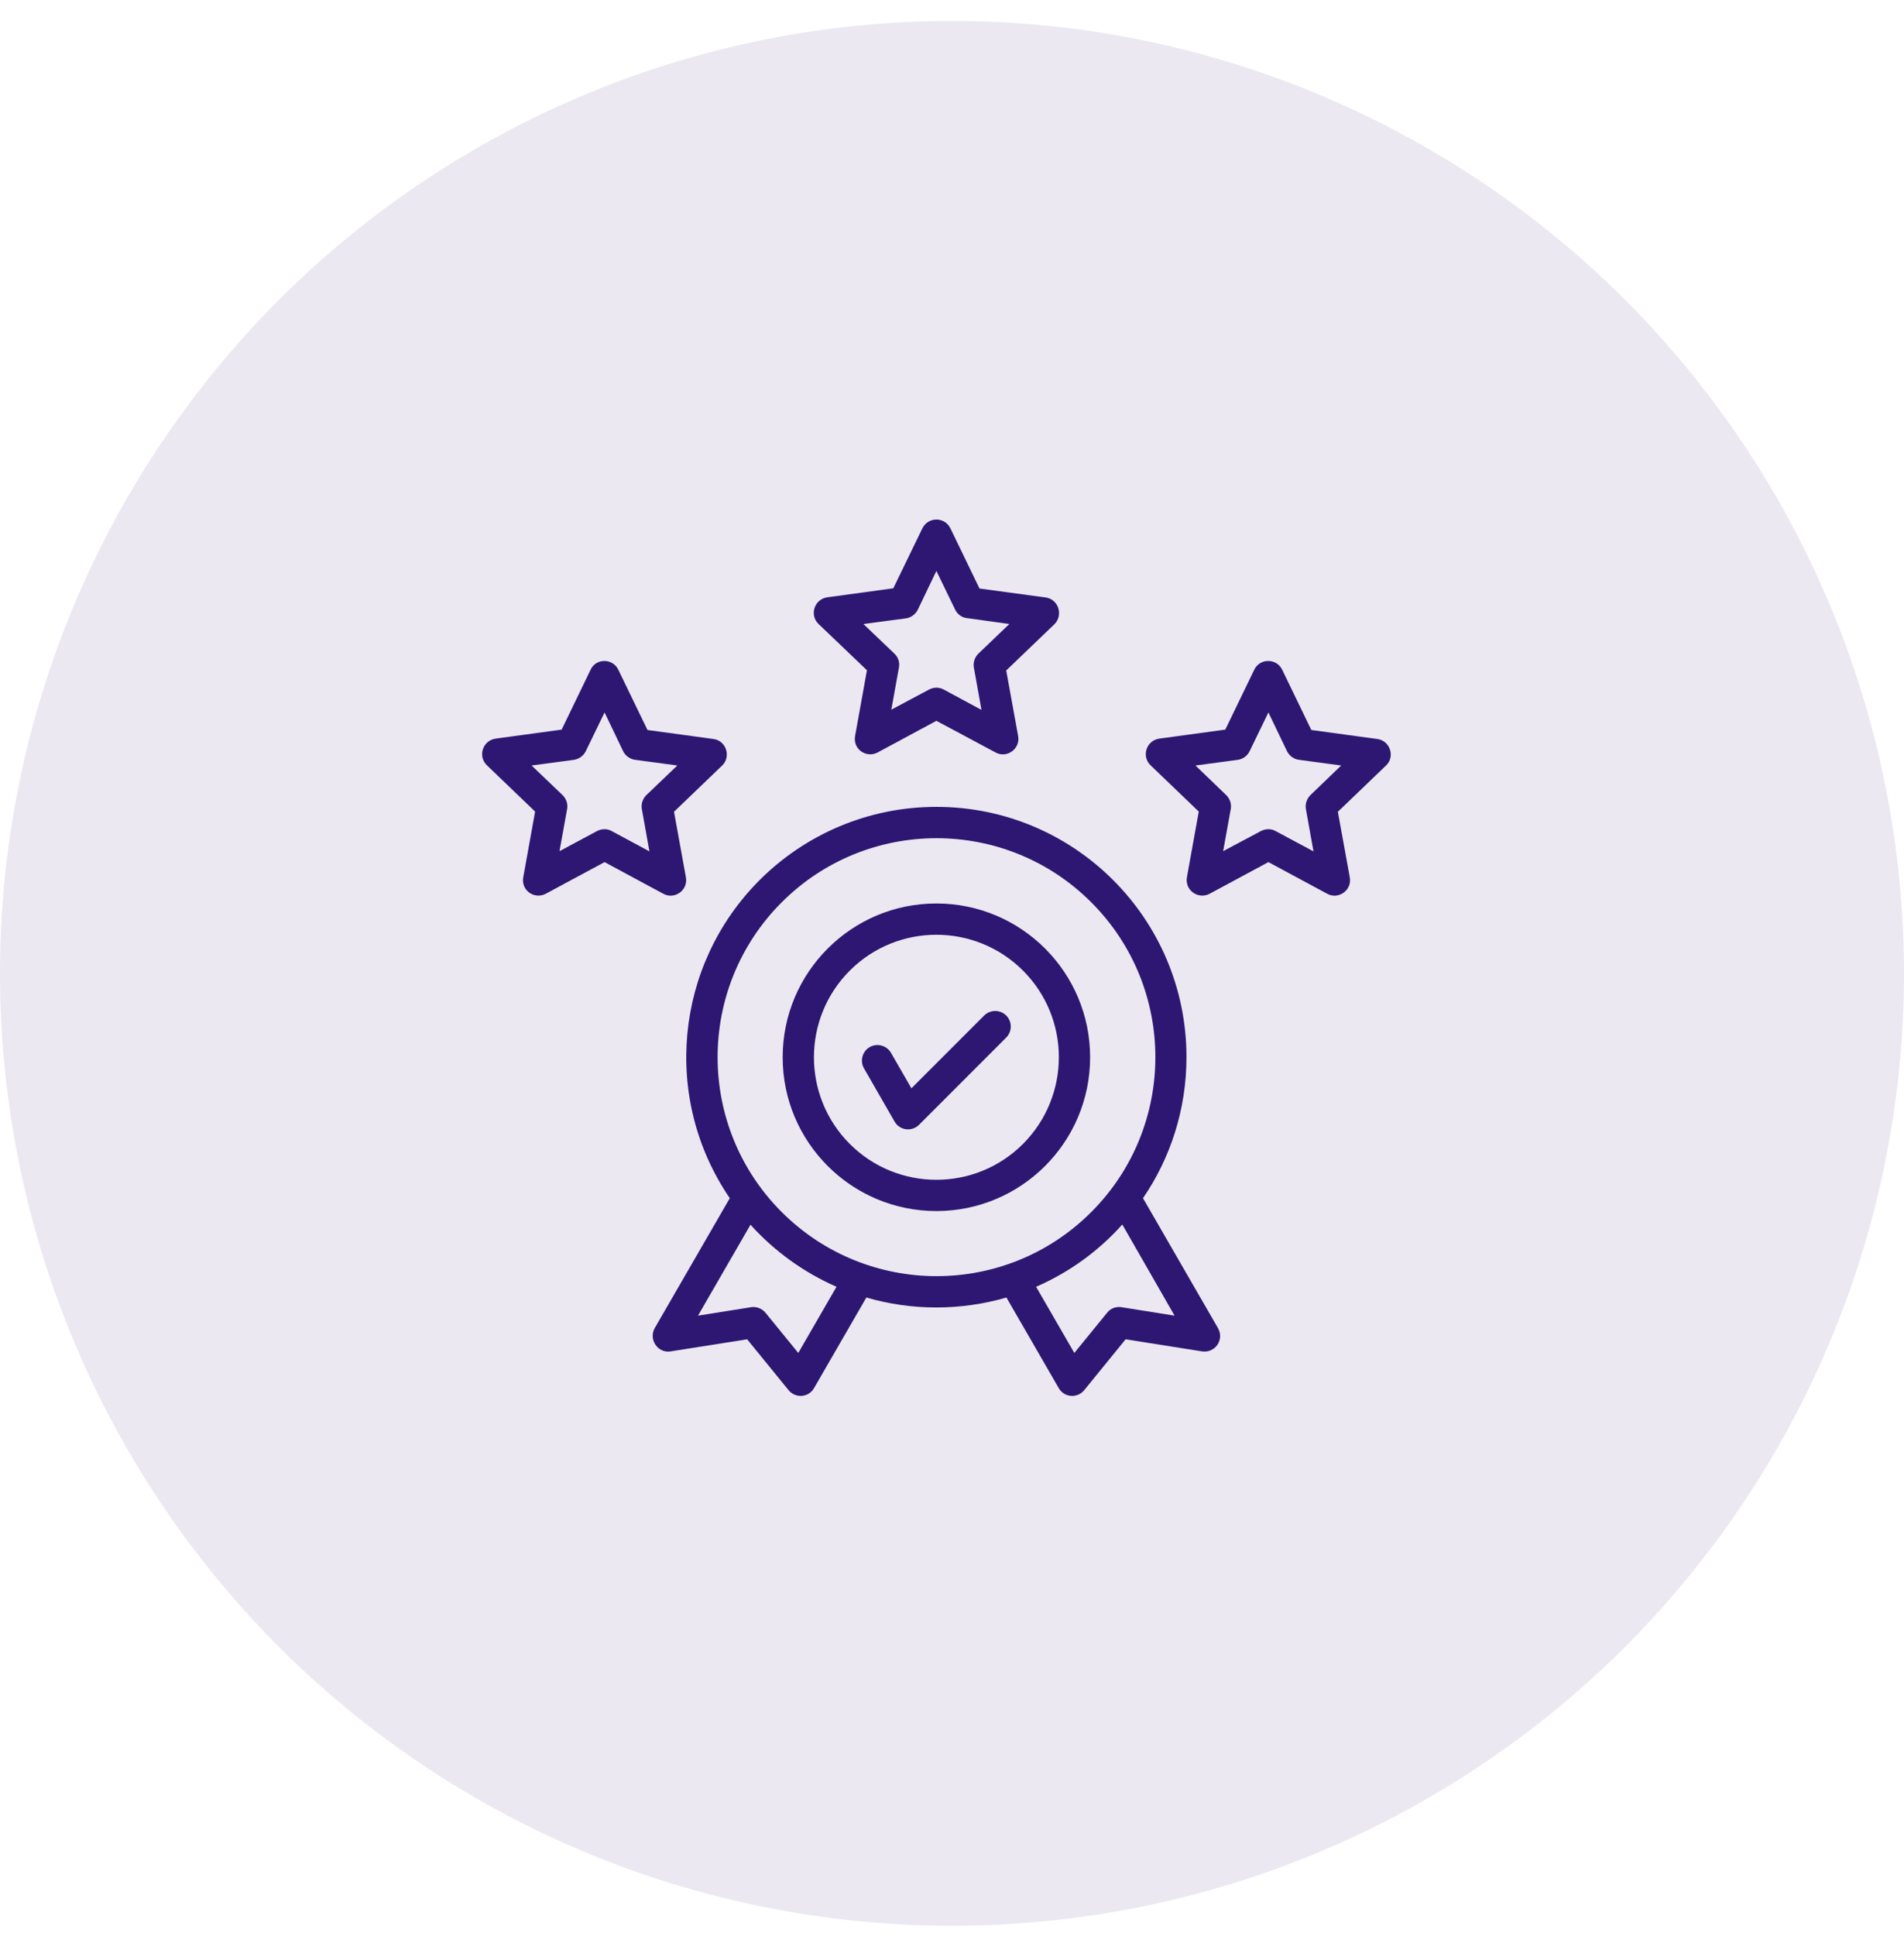
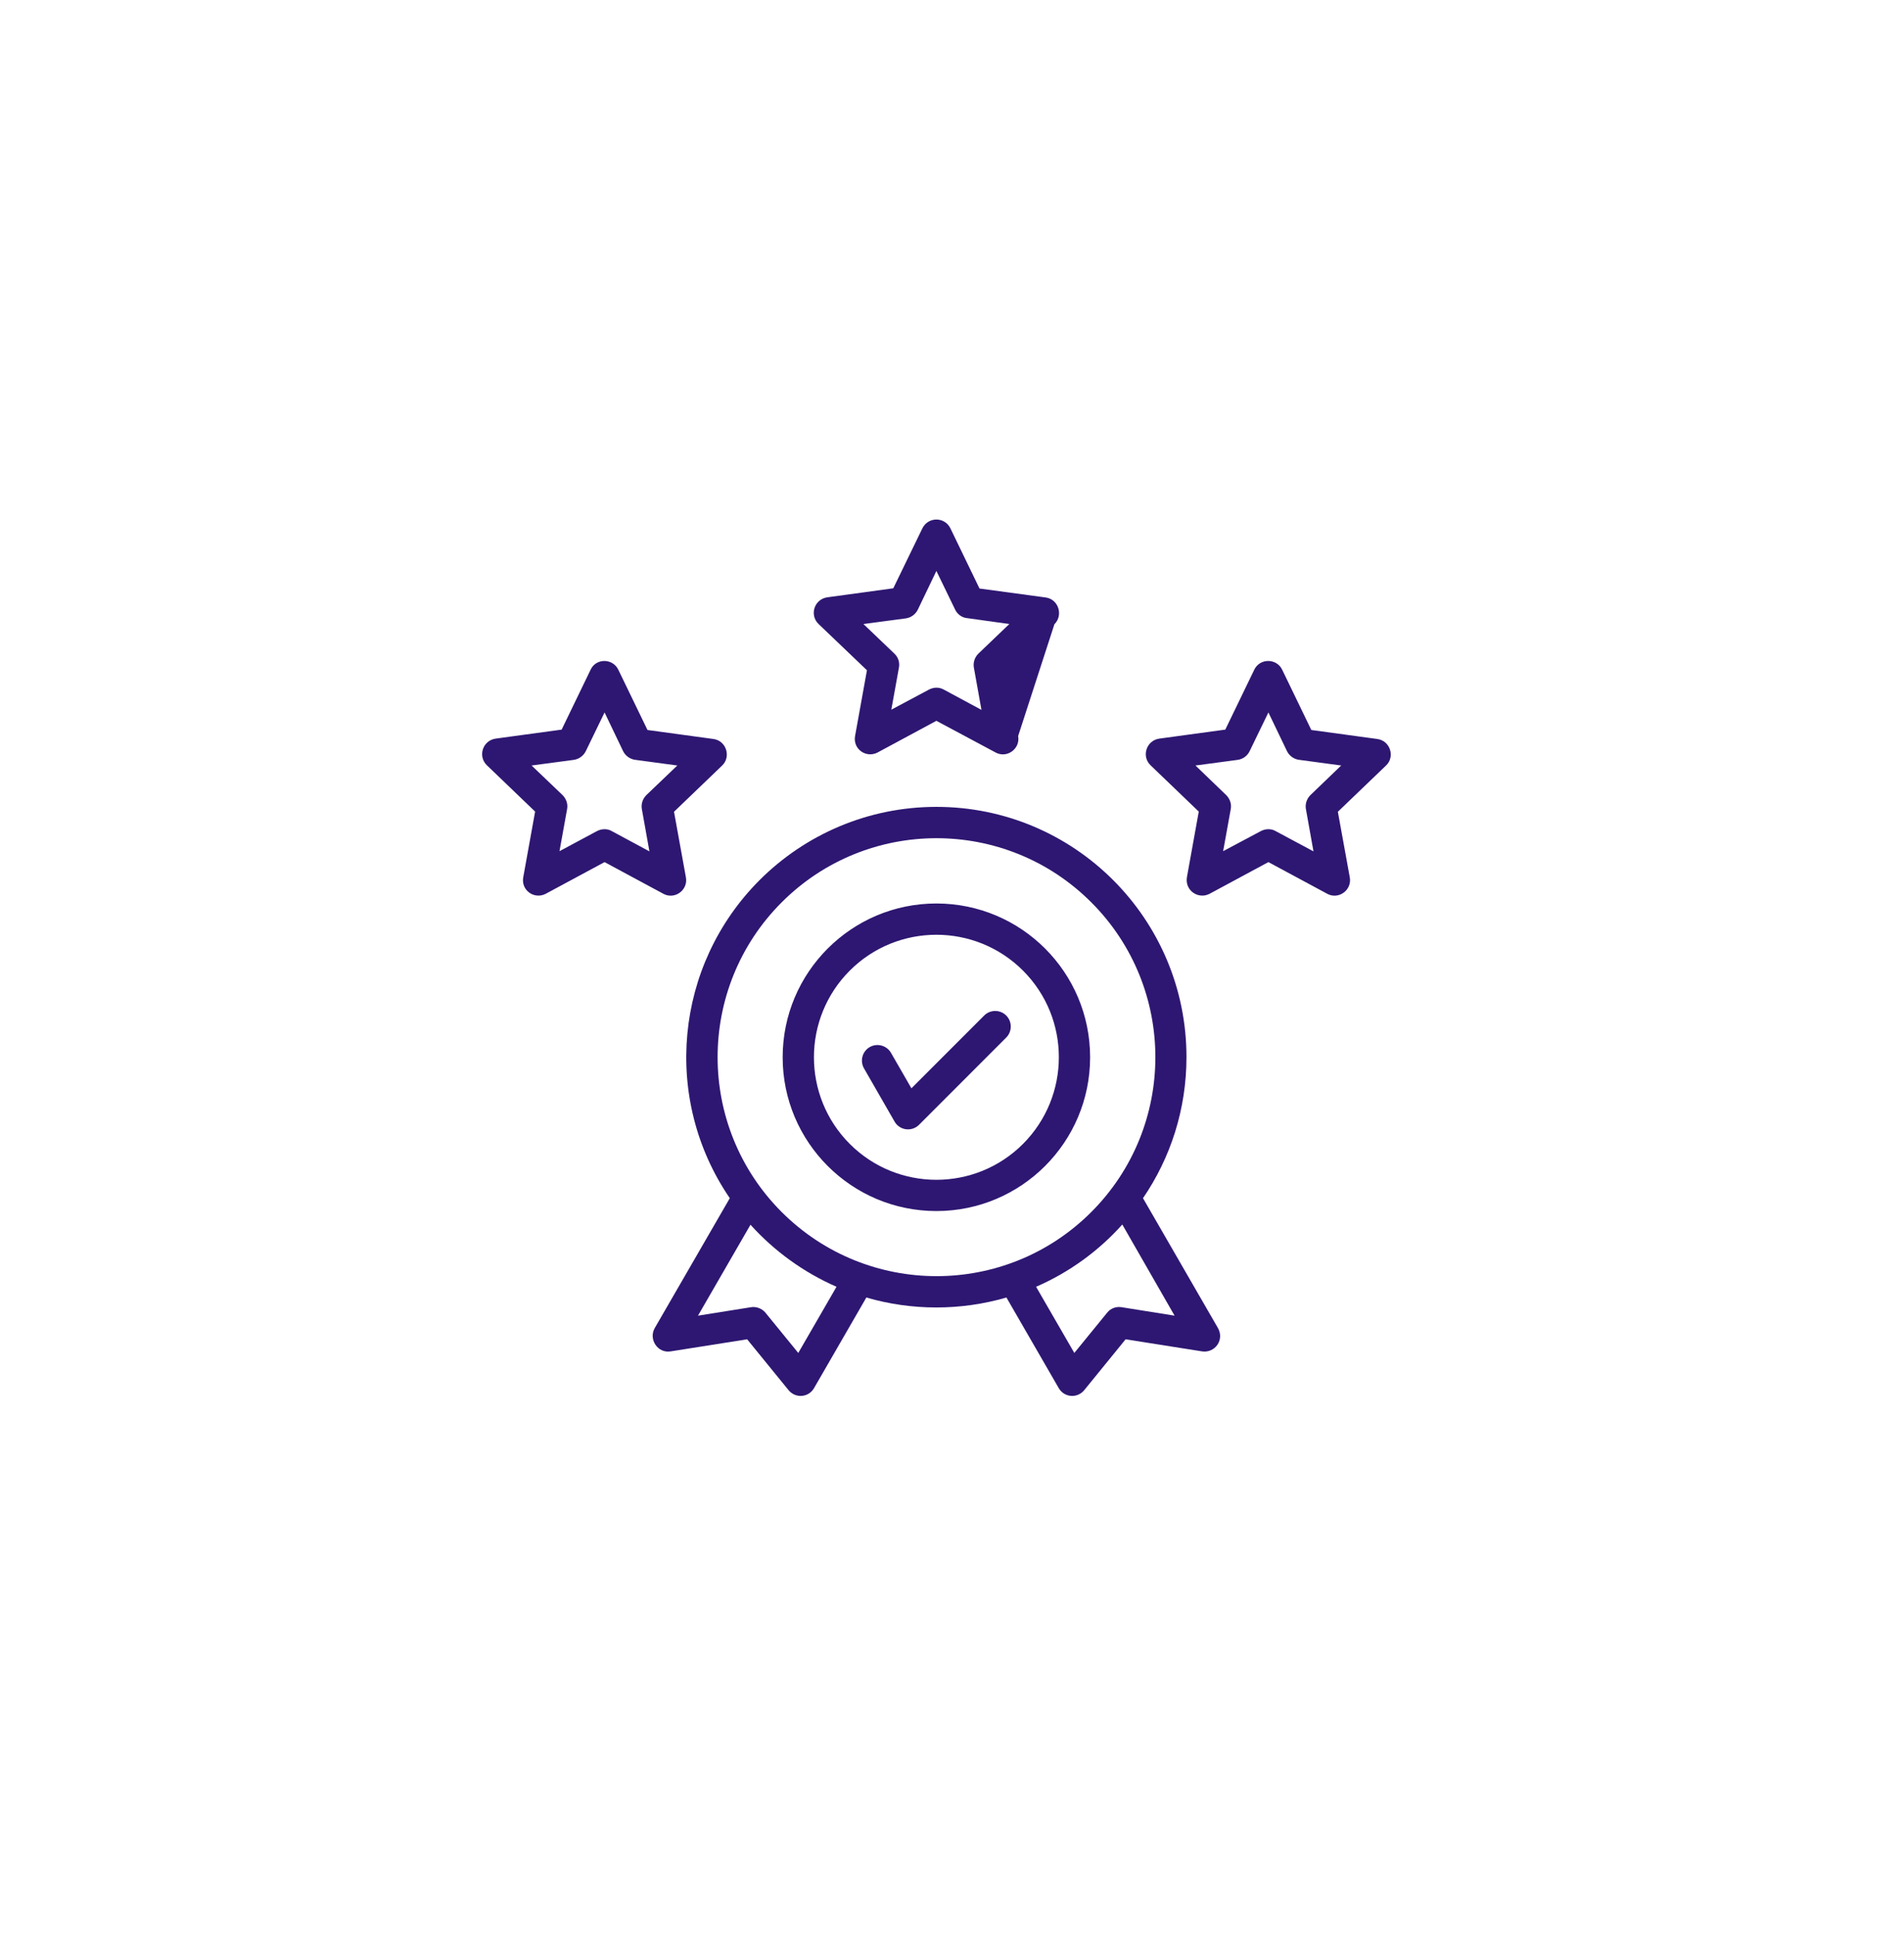
<svg xmlns="http://www.w3.org/2000/svg" width="61" height="62" viewBox="0 0 61 62" fill="none">
-   <circle cx="30.5" cy="31.172" r="30.5" fill="#EBE8F1" />
-   <path d="M19.812 21.453L20.744 23.378L22.856 23.666C23.275 23.722 23.425 24.241 23.137 24.515L21.594 25.997L21.975 28.097C22.05 28.509 21.612 28.822 21.25 28.622L19.369 27.609L17.487 28.622C17.125 28.816 16.669 28.515 16.769 28.066L17.144 25.991L15.6 24.509C15.3 24.222 15.462 23.709 15.887 23.653L17.994 23.366L18.925 21.441C19.1 21.072 19.637 21.078 19.812 21.453ZM19.962 24.053L19.369 22.816L18.769 24.053C18.7 24.197 18.556 24.309 18.387 24.334L17.031 24.515L18.025 25.465C18.137 25.578 18.2 25.741 18.169 25.909L17.925 27.259L19.125 26.616C19.269 26.541 19.45 26.528 19.6 26.616L20.806 27.265L20.569 25.941C20.531 25.778 20.575 25.597 20.706 25.465L21.7 24.515L20.356 24.334C20.194 24.316 20.037 24.209 19.962 24.053ZM30.45 16.922L31.381 18.847L33.5 19.134C33.919 19.191 34.069 19.709 33.781 19.991L32.237 21.472L32.619 23.572C32.694 23.984 32.256 24.297 31.894 24.097L30 23.084L28.119 24.097C27.756 24.291 27.3 23.991 27.4 23.541L27.775 21.465L26.225 19.984C25.925 19.697 26.087 19.184 26.512 19.128L28.619 18.84L29.55 16.922C29.737 16.541 30.269 16.547 30.45 16.922ZM30.6 19.522L30 18.284L29.406 19.522C29.337 19.666 29.194 19.778 29.025 19.803L27.662 19.984L28.656 20.934C28.775 21.047 28.831 21.209 28.8 21.378L28.556 22.728L29.762 22.084C29.906 22.009 30.081 21.997 30.237 22.084L31.444 22.734L31.206 21.409C31.169 21.247 31.212 21.066 31.344 20.934L32.337 19.984L30.994 19.797C30.825 19.784 30.675 19.678 30.6 19.522ZM41.081 21.453L42.012 23.378L44.125 23.666C44.544 23.722 44.7 24.241 44.406 24.515L42.862 25.997L43.244 28.097C43.319 28.509 42.881 28.822 42.519 28.622L40.637 27.609L38.756 28.622C38.394 28.816 37.937 28.515 38.031 28.066L38.406 25.991L36.862 24.509C36.562 24.222 36.725 23.709 37.15 23.653L39.256 23.366L40.187 21.441C40.369 21.072 40.906 21.078 41.081 21.453ZM41.231 24.053L40.637 22.816L40.037 24.053C39.969 24.197 39.831 24.309 39.656 24.334L38.3 24.515L39.287 25.465C39.4 25.578 39.462 25.741 39.431 25.909L39.187 27.259L40.394 26.616C40.537 26.541 40.719 26.528 40.869 26.616L42.081 27.265L41.844 25.941C41.806 25.778 41.85 25.597 41.981 25.465L42.969 24.515L41.625 24.334C41.462 24.316 41.306 24.209 41.231 24.053ZM27.681 34.215C27.544 33.978 27.625 33.672 27.862 33.534C28.1 33.397 28.406 33.478 28.544 33.715L29.2 34.853L31.531 32.522C31.725 32.328 32.044 32.328 32.237 32.522C32.431 32.715 32.431 33.034 32.237 33.228L29.444 36.022C29.212 36.253 28.825 36.203 28.662 35.922L27.681 34.215ZM30 28.934C32.719 28.934 34.925 31.14 34.925 33.859C34.925 36.578 32.719 38.784 30 38.784C27.281 38.784 25.075 36.578 25.075 33.859C25.075 31.14 27.281 28.934 30 28.934ZM32.775 31.084C31.244 29.553 28.756 29.553 27.225 31.084C25.694 32.615 25.694 35.103 27.225 36.634C28.756 38.166 31.244 38.166 32.775 36.634C34.306 35.097 34.306 32.615 32.775 31.084ZM30 25.84C34.425 25.84 38.012 29.428 38.012 33.853C38.012 35.528 37.5 37.084 36.619 38.372L39.012 42.516C39.244 42.903 38.925 43.34 38.512 43.278L36.062 42.891L34.75 44.503C34.519 44.803 34.087 44.753 33.919 44.453L32.244 41.553C30.781 41.978 29.212 41.978 27.756 41.553L26.081 44.453C25.912 44.753 25.481 44.803 25.25 44.503L23.937 42.891L21.487 43.278C21.069 43.347 20.775 42.891 20.975 42.534L23.381 38.372C21.206 35.191 21.612 30.909 24.337 28.184C25.781 26.741 27.787 25.84 30 25.84ZM35.956 39.215C35.194 40.066 34.256 40.747 33.194 41.209L34.419 43.328L35.469 42.041C35.587 41.891 35.769 41.834 35.944 41.865L37.631 42.134L35.956 39.215ZM26.8 41.209C25.744 40.747 24.806 40.066 24.044 39.222L22.362 42.134L24.05 41.865C24.219 41.834 24.406 41.897 24.525 42.041L25.575 43.328L26.8 41.209ZM34.962 28.897C32.225 26.159 27.781 26.159 25.044 28.897C22.306 31.634 22.306 36.078 25.044 38.816C27.787 41.553 32.225 41.553 34.962 38.816C37.7 36.078 37.7 31.634 34.962 28.897Z" fill="#2E1772" />
+   <path d="M19.812 21.453L20.744 23.378L22.856 23.666C23.275 23.722 23.425 24.241 23.137 24.515L21.594 25.997L21.975 28.097C22.05 28.509 21.612 28.822 21.25 28.622L19.369 27.609L17.487 28.622C17.125 28.816 16.669 28.515 16.769 28.066L17.144 25.991L15.6 24.509C15.3 24.222 15.462 23.709 15.887 23.653L17.994 23.366L18.925 21.441C19.1 21.072 19.637 21.078 19.812 21.453ZM19.962 24.053L19.369 22.816L18.769 24.053C18.7 24.197 18.556 24.309 18.387 24.334L17.031 24.515L18.025 25.465C18.137 25.578 18.2 25.741 18.169 25.909L17.925 27.259L19.125 26.616C19.269 26.541 19.45 26.528 19.6 26.616L20.806 27.265L20.569 25.941C20.531 25.778 20.575 25.597 20.706 25.465L21.7 24.515L20.356 24.334C20.194 24.316 20.037 24.209 19.962 24.053ZM30.45 16.922L31.381 18.847L33.5 19.134C33.919 19.191 34.069 19.709 33.781 19.991L32.619 23.572C32.694 23.984 32.256 24.297 31.894 24.097L30 23.084L28.119 24.097C27.756 24.291 27.3 23.991 27.4 23.541L27.775 21.465L26.225 19.984C25.925 19.697 26.087 19.184 26.512 19.128L28.619 18.84L29.55 16.922C29.737 16.541 30.269 16.547 30.45 16.922ZM30.6 19.522L30 18.284L29.406 19.522C29.337 19.666 29.194 19.778 29.025 19.803L27.662 19.984L28.656 20.934C28.775 21.047 28.831 21.209 28.8 21.378L28.556 22.728L29.762 22.084C29.906 22.009 30.081 21.997 30.237 22.084L31.444 22.734L31.206 21.409C31.169 21.247 31.212 21.066 31.344 20.934L32.337 19.984L30.994 19.797C30.825 19.784 30.675 19.678 30.6 19.522ZM41.081 21.453L42.012 23.378L44.125 23.666C44.544 23.722 44.7 24.241 44.406 24.515L42.862 25.997L43.244 28.097C43.319 28.509 42.881 28.822 42.519 28.622L40.637 27.609L38.756 28.622C38.394 28.816 37.937 28.515 38.031 28.066L38.406 25.991L36.862 24.509C36.562 24.222 36.725 23.709 37.15 23.653L39.256 23.366L40.187 21.441C40.369 21.072 40.906 21.078 41.081 21.453ZM41.231 24.053L40.637 22.816L40.037 24.053C39.969 24.197 39.831 24.309 39.656 24.334L38.3 24.515L39.287 25.465C39.4 25.578 39.462 25.741 39.431 25.909L39.187 27.259L40.394 26.616C40.537 26.541 40.719 26.528 40.869 26.616L42.081 27.265L41.844 25.941C41.806 25.778 41.85 25.597 41.981 25.465L42.969 24.515L41.625 24.334C41.462 24.316 41.306 24.209 41.231 24.053ZM27.681 34.215C27.544 33.978 27.625 33.672 27.862 33.534C28.1 33.397 28.406 33.478 28.544 33.715L29.2 34.853L31.531 32.522C31.725 32.328 32.044 32.328 32.237 32.522C32.431 32.715 32.431 33.034 32.237 33.228L29.444 36.022C29.212 36.253 28.825 36.203 28.662 35.922L27.681 34.215ZM30 28.934C32.719 28.934 34.925 31.14 34.925 33.859C34.925 36.578 32.719 38.784 30 38.784C27.281 38.784 25.075 36.578 25.075 33.859C25.075 31.14 27.281 28.934 30 28.934ZM32.775 31.084C31.244 29.553 28.756 29.553 27.225 31.084C25.694 32.615 25.694 35.103 27.225 36.634C28.756 38.166 31.244 38.166 32.775 36.634C34.306 35.097 34.306 32.615 32.775 31.084ZM30 25.84C34.425 25.84 38.012 29.428 38.012 33.853C38.012 35.528 37.5 37.084 36.619 38.372L39.012 42.516C39.244 42.903 38.925 43.34 38.512 43.278L36.062 42.891L34.75 44.503C34.519 44.803 34.087 44.753 33.919 44.453L32.244 41.553C30.781 41.978 29.212 41.978 27.756 41.553L26.081 44.453C25.912 44.753 25.481 44.803 25.25 44.503L23.937 42.891L21.487 43.278C21.069 43.347 20.775 42.891 20.975 42.534L23.381 38.372C21.206 35.191 21.612 30.909 24.337 28.184C25.781 26.741 27.787 25.84 30 25.84ZM35.956 39.215C35.194 40.066 34.256 40.747 33.194 41.209L34.419 43.328L35.469 42.041C35.587 41.891 35.769 41.834 35.944 41.865L37.631 42.134L35.956 39.215ZM26.8 41.209C25.744 40.747 24.806 40.066 24.044 39.222L22.362 42.134L24.05 41.865C24.219 41.834 24.406 41.897 24.525 42.041L25.575 43.328L26.8 41.209ZM34.962 28.897C32.225 26.159 27.781 26.159 25.044 28.897C22.306 31.634 22.306 36.078 25.044 38.816C27.787 41.553 32.225 41.553 34.962 38.816C37.7 36.078 37.7 31.634 34.962 28.897Z" fill="#2E1772" />
</svg>